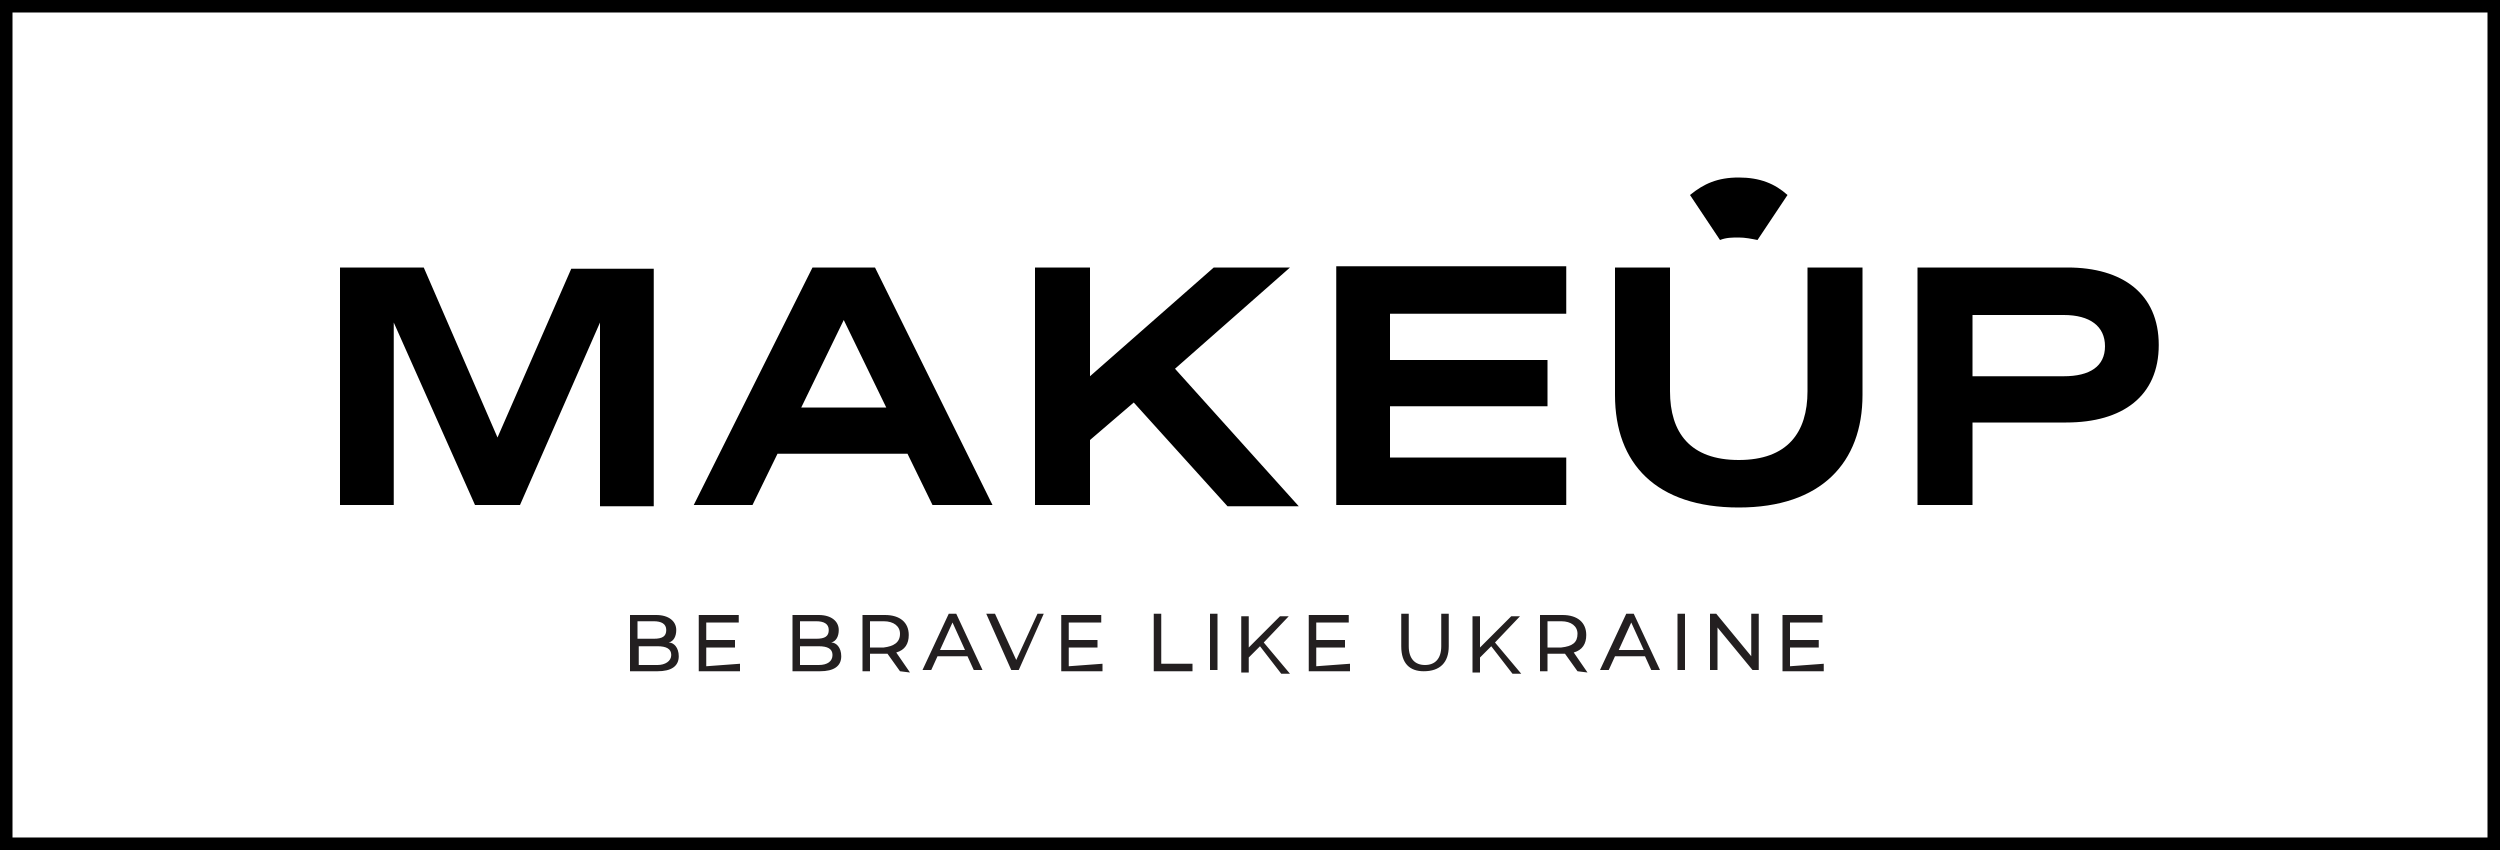
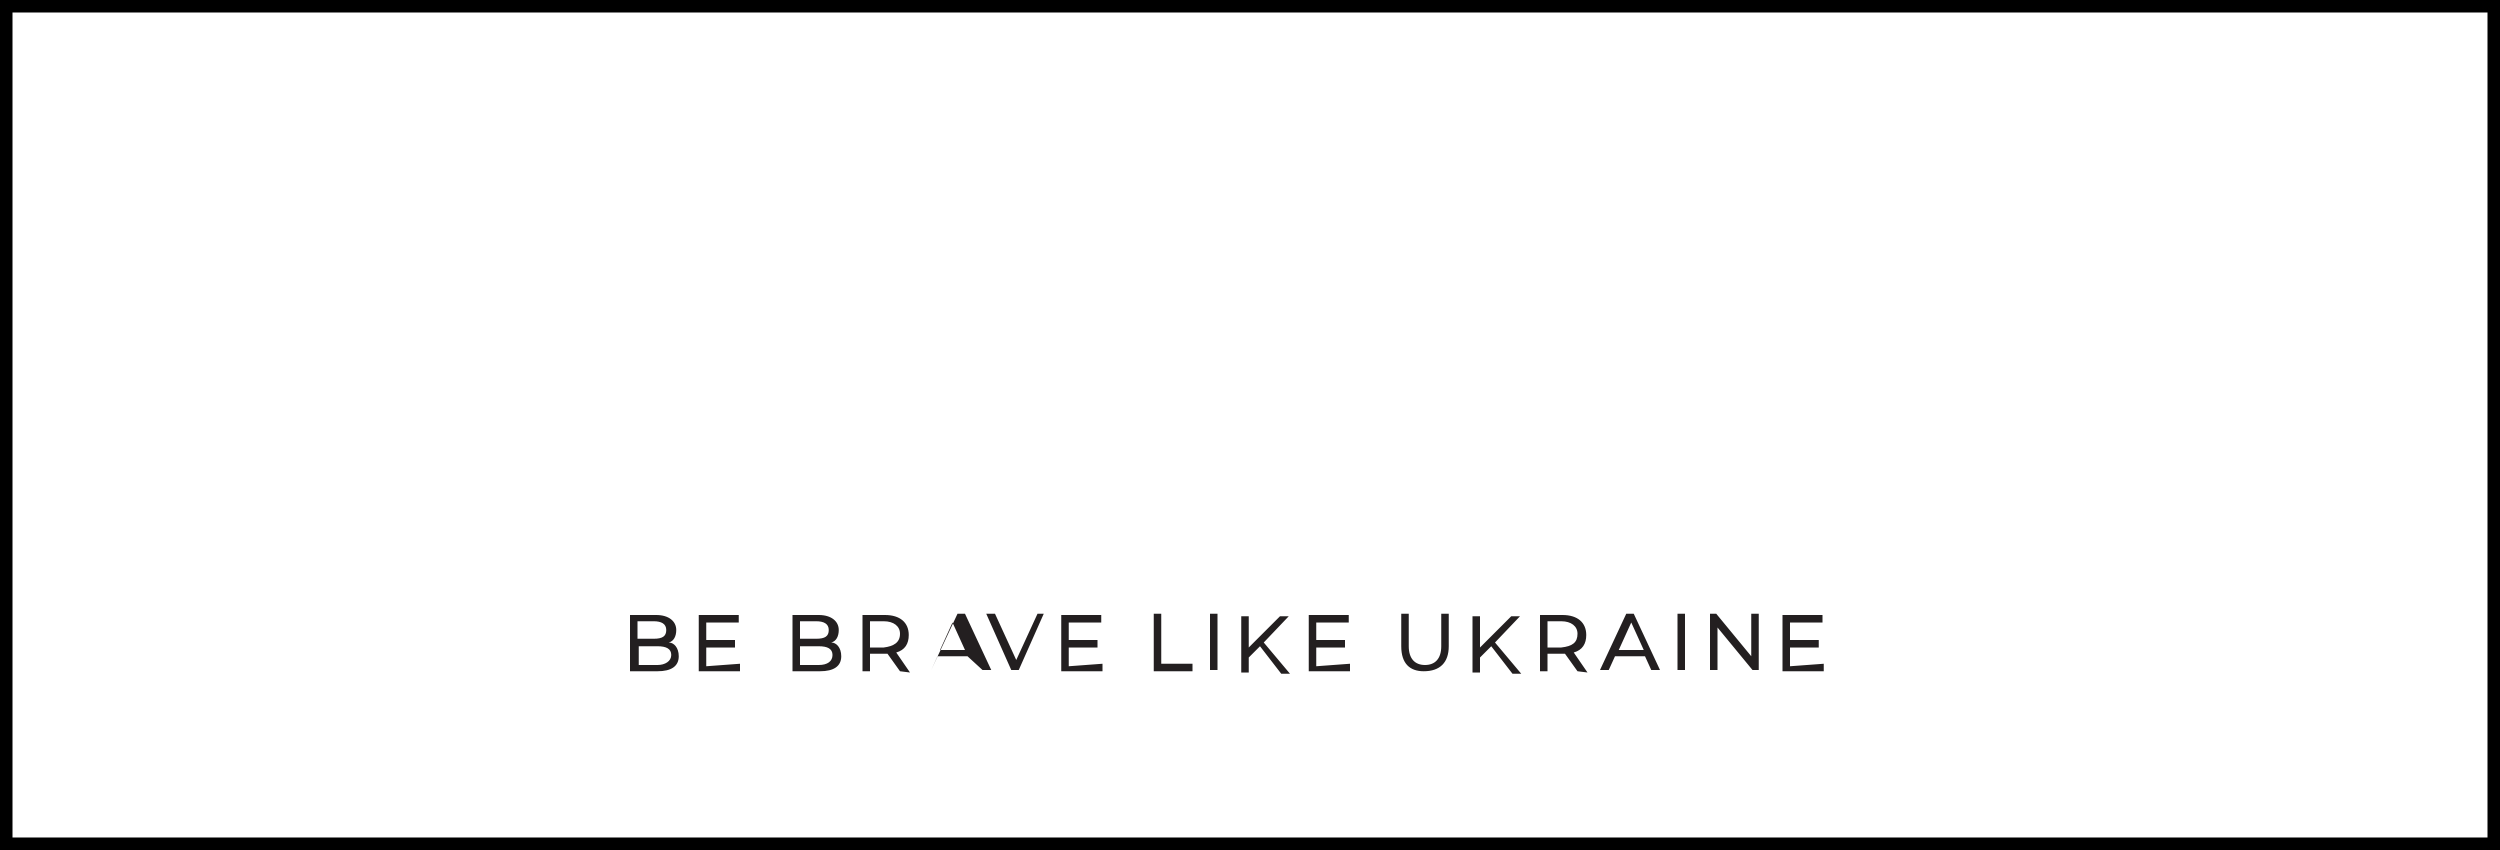
<svg xmlns="http://www.w3.org/2000/svg" id="Layer_1" x="0px" y="0px" viewBox="0 0 200 68" style="enable-background:new 0 0 200 68;" xml:space="preserve">
  <style type="text/css"> .st0{fill:#231F20;} .st1{fill:#221F1F;} .st2{fill:#05BC52;} </style>
  <g>
    <g>
      <path d="M199,1v66H1V1H199 M200,0H0v68h200V0L200,0z" />
    </g>
    <g>
-       <path d="M39.8,35l-5.9-13.6h-6.7v19h4.3V25.8L38,40.4h3.6L48,25.8v14.7h4.3v-19h-6.6L39.8,35z M65,21.4l-9.5,19h4.7l2-4.1h10.4 l2,4.1h4.8l-9.4-19H65z M64.1,32.6l3.4-7l3.4,7H64.1z M103.2,21.4h-6.1l-9.9,8.7v-8.7h-4.4v19h4.4v-5.2l3.5-3l7.5,8.3h5.7l-9.9-11 L103.2,21.4z M106.9,40.4h18.4v-3.8h-14.1v-4.1h12.6v-3.7h-12.6v-3.7h14.1v-3.8h-18.4V40.4z M165.4,21.4h-12v19h4.4v-6.6h7.5 c4.5,0,7.4-2.1,7.4-6.2C172.7,23.5,169.8,21.4,165.4,21.4L165.4,21.4z M165.1,30.1h-7.3v-4.9h7.3c2.1,0,3.3,0.9,3.3,2.5 S167.2,30.1,165.1,30.1z M144.6,31.3c0,3.3-1.6,5.5-5.5,5.5s-5.5-2.2-5.5-5.5v-9.9h-4.4v10.2c0,5.5,3.3,9,9.9,9 c6.6,0,9.9-3.6,9.9-9V21.4h-4.4V31.3L144.6,31.3z M139.1,19c0.5,0,1,0.1,1.5,0.2l2.4-3.6c-1-0.9-2.2-1.4-3.9-1.4s-2.8,0.5-3.9,1.4 l2.4,3.6C138.1,19,138.6,19,139.1,19z" />
-       <path class="st0" d="M54.3,52.5c0,0.8-0.6,1.2-1.7,1.2h-2.2v-4.5h2.1c1,0,1.6,0.5,1.6,1.2c0,0.5-0.2,0.9-0.6,1 C53.9,51.4,54.3,51.8,54.3,52.5L54.3,52.5z M51,49.7v1.4h1.3c0.7,0,1-0.2,1-0.7c0-0.5-0.4-0.7-1-0.7L51,49.7L51,49.7z M53.7,52.4 c0-0.5-0.4-0.7-1.1-0.7h-1.5v1.5h1.5C53.2,53.2,53.7,52.9,53.7,52.4z M59.2,53.1v0.6h-3.3v-4.5h3.2v0.6h-2.6v1.4h2.3v0.6h-2.3v1.5 L59.2,53.1L59.2,53.1z M67.3,52.5c0,0.8-0.6,1.2-1.7,1.2h-2.2v-4.5h2.1c1,0,1.6,0.5,1.6,1.2c0,0.5-0.2,0.9-0.6,1 C66.9,51.4,67.3,51.8,67.3,52.5L67.3,52.5z M64,49.7v1.4h1.3c0.7,0,1-0.2,1-0.7c0-0.5-0.4-0.7-1-0.7L64,49.7L64,49.7z M66.6,52.4 c0-0.5-0.4-0.7-1.1-0.7h-1.5v1.5h1.5C66.2,53.2,66.6,52.9,66.6,52.4z M72,53.7l-1-1.4h-1.4v1.4h-0.6v-4.5h1.8 c1.2,0,1.9,0.6,1.9,1.6c0,0.7-0.3,1.2-1,1.4l1.1,1.6L72,53.7L72,53.7z M72,50.7c0-0.6-0.5-1-1.3-1h-1.1v2.1h1.1 C71.5,51.7,72,51.4,72,50.7z M77.4,52.5H75l-0.5,1.1h-0.7l2.1-4.5h0.6l2.1,4.5h-0.7L77.4,52.5z M77.2,52l-1-2.2l-1,2.2H77.2 L77.2,52z M83.5,49.1l-2,4.5h-0.6l-2-4.5h0.7l1.7,3.7l1.7-3.7H83.5z M88.2,53.1v0.6h-3.3v-4.5h3.2v0.6h-2.6v1.4h2.3v0.6h-2.3v1.5 L88.2,53.1L88.2,53.1z M92.3,49.1h0.6v4h2.5v0.6h-3.1V49.1z M96.8,49.1h0.6v4.5h-0.6V49.1z M100.8,51.7l-0.9,0.9v1.2h-0.6v-4.5 h0.6v2.5l2.5-2.5h0.7l-2,2.1l2.1,2.5h-0.7L100.8,51.7L100.8,51.7z M108,53.1v0.6h-3.3v-4.5h3.2v0.6h-2.6v1.4h2.3v0.6h-2.3v1.5 L108,53.1L108,53.1z M112.1,51.7v-2.6h0.6v2.6c0,1,0.5,1.5,1.3,1.5c0.8,0,1.3-0.5,1.3-1.5v-2.6h0.6v2.6c0,1.3-0.7,2-2,2 C112.8,53.7,112.1,53.1,112.1,51.7L112.1,51.7z M119.3,51.7l-0.9,0.9v1.2h-0.6v-4.5h0.6v2.5l2.5-2.5h0.7l-2,2.1l2.1,2.5h-0.7 L119.3,51.7L119.3,51.7z M126.2,53.7l-1-1.4h-1.4v1.4h-0.6v-4.5h1.8c1.2,0,1.9,0.6,1.9,1.6c0,0.7-0.3,1.2-1,1.4l1.1,1.6 L126.2,53.7L126.2,53.7z M126.2,50.7c0-0.6-0.5-1-1.3-1h-1.1v2.1h1.1C125.8,51.7,126.2,51.4,126.2,50.7z M131.6,52.5h-2.4 l-0.5,1.1H128l2.1-4.5h0.6l2.1,4.5h-0.7L131.6,52.5z M131.5,52l-1-2.2l-1,2.2H131.5L131.5,52z M134.2,49.1h0.6v4.5h-0.6V49.1z M140.7,49.1v4.5h-0.5l-2.8-3.4v3.4h-0.6v-4.5h0.5l2.8,3.4v-3.4H140.7z M145.9,53.1v0.6h-3.3v-4.5h3.2v0.6h-2.6v1.4h2.3v0.6h-2.3 v1.5L145.9,53.1L145.9,53.1z" />
+       <path class="st0" d="M54.3,52.5c0,0.8-0.6,1.2-1.7,1.2h-2.2v-4.5h2.1c1,0,1.6,0.5,1.6,1.2c0,0.5-0.2,0.9-0.6,1 C53.9,51.4,54.3,51.8,54.3,52.5L54.3,52.5z M51,49.7v1.4h1.3c0.7,0,1-0.2,1-0.7c0-0.5-0.4-0.7-1-0.7L51,49.7L51,49.7z M53.7,52.4 c0-0.5-0.4-0.7-1.1-0.7h-1.5v1.5h1.5C53.2,53.2,53.7,52.9,53.7,52.4z M59.2,53.1v0.6h-3.3v-4.5h3.2v0.6h-2.6v1.4h2.3v0.6h-2.3v1.5 L59.2,53.1L59.2,53.1z M67.3,52.5c0,0.8-0.6,1.2-1.7,1.2h-2.2v-4.5h2.1c1,0,1.6,0.5,1.6,1.2c0,0.5-0.2,0.9-0.6,1 C66.9,51.4,67.3,51.8,67.3,52.5L67.3,52.5z M64,49.7v1.4h1.3c0.7,0,1-0.2,1-0.7c0-0.5-0.4-0.7-1-0.7L64,49.7L64,49.7z M66.6,52.4 c0-0.5-0.4-0.7-1.1-0.7h-1.5v1.5h1.5C66.2,53.2,66.6,52.9,66.6,52.4z M72,53.7l-1-1.4h-1.4v1.4h-0.6v-4.5h1.8 c1.2,0,1.9,0.6,1.9,1.6c0,0.7-0.3,1.2-1,1.4l1.1,1.6L72,53.7L72,53.7z M72,50.7c0-0.6-0.5-1-1.3-1h-1.1v2.1h1.1 C71.5,51.7,72,51.4,72,50.7z M77.4,52.5H75l-0.5,1.1l2.1-4.5h0.6l2.1,4.5h-0.7L77.4,52.5z M77.2,52l-1-2.2l-1,2.2H77.2 L77.2,52z M83.5,49.1l-2,4.5h-0.6l-2-4.5h0.7l1.7,3.7l1.7-3.7H83.5z M88.2,53.1v0.6h-3.3v-4.5h3.2v0.6h-2.6v1.4h2.3v0.6h-2.3v1.5 L88.2,53.1L88.2,53.1z M92.3,49.1h0.6v4h2.5v0.6h-3.1V49.1z M96.8,49.1h0.6v4.5h-0.6V49.1z M100.8,51.7l-0.9,0.9v1.2h-0.6v-4.5 h0.6v2.5l2.5-2.5h0.7l-2,2.1l2.1,2.5h-0.7L100.8,51.7L100.8,51.7z M108,53.1v0.6h-3.3v-4.5h3.2v0.6h-2.6v1.4h2.3v0.6h-2.3v1.5 L108,53.1L108,53.1z M112.1,51.7v-2.6h0.6v2.6c0,1,0.5,1.5,1.3,1.5c0.8,0,1.3-0.5,1.3-1.5v-2.6h0.6v2.6c0,1.3-0.7,2-2,2 C112.8,53.7,112.1,53.1,112.1,51.7L112.1,51.7z M119.3,51.7l-0.9,0.9v1.2h-0.6v-4.5h0.6v2.5l2.5-2.5h0.7l-2,2.1l2.1,2.5h-0.7 L119.3,51.7L119.3,51.7z M126.2,53.7l-1-1.4h-1.4v1.4h-0.6v-4.5h1.8c1.2,0,1.9,0.6,1.9,1.6c0,0.7-0.3,1.2-1,1.4l1.1,1.6 L126.2,53.7L126.2,53.7z M126.2,50.7c0-0.6-0.5-1-1.3-1h-1.1v2.1h1.1C125.8,51.7,126.2,51.4,126.2,50.7z M131.6,52.5h-2.4 l-0.5,1.1H128l2.1-4.5h0.6l2.1,4.5h-0.7L131.6,52.5z M131.5,52l-1-2.2l-1,2.2H131.5L131.5,52z M134.2,49.1h0.6v4.5h-0.6V49.1z M140.7,49.1v4.5h-0.5l-2.8-3.4v3.4h-0.6v-4.5h0.5l2.8,3.4v-3.4H140.7z M145.9,53.1v0.6h-3.3v-4.5h3.2v0.6h-2.6v1.4h2.3v0.6h-2.3 v1.5L145.9,53.1L145.9,53.1z" />
    </g>
  </g>
</svg>